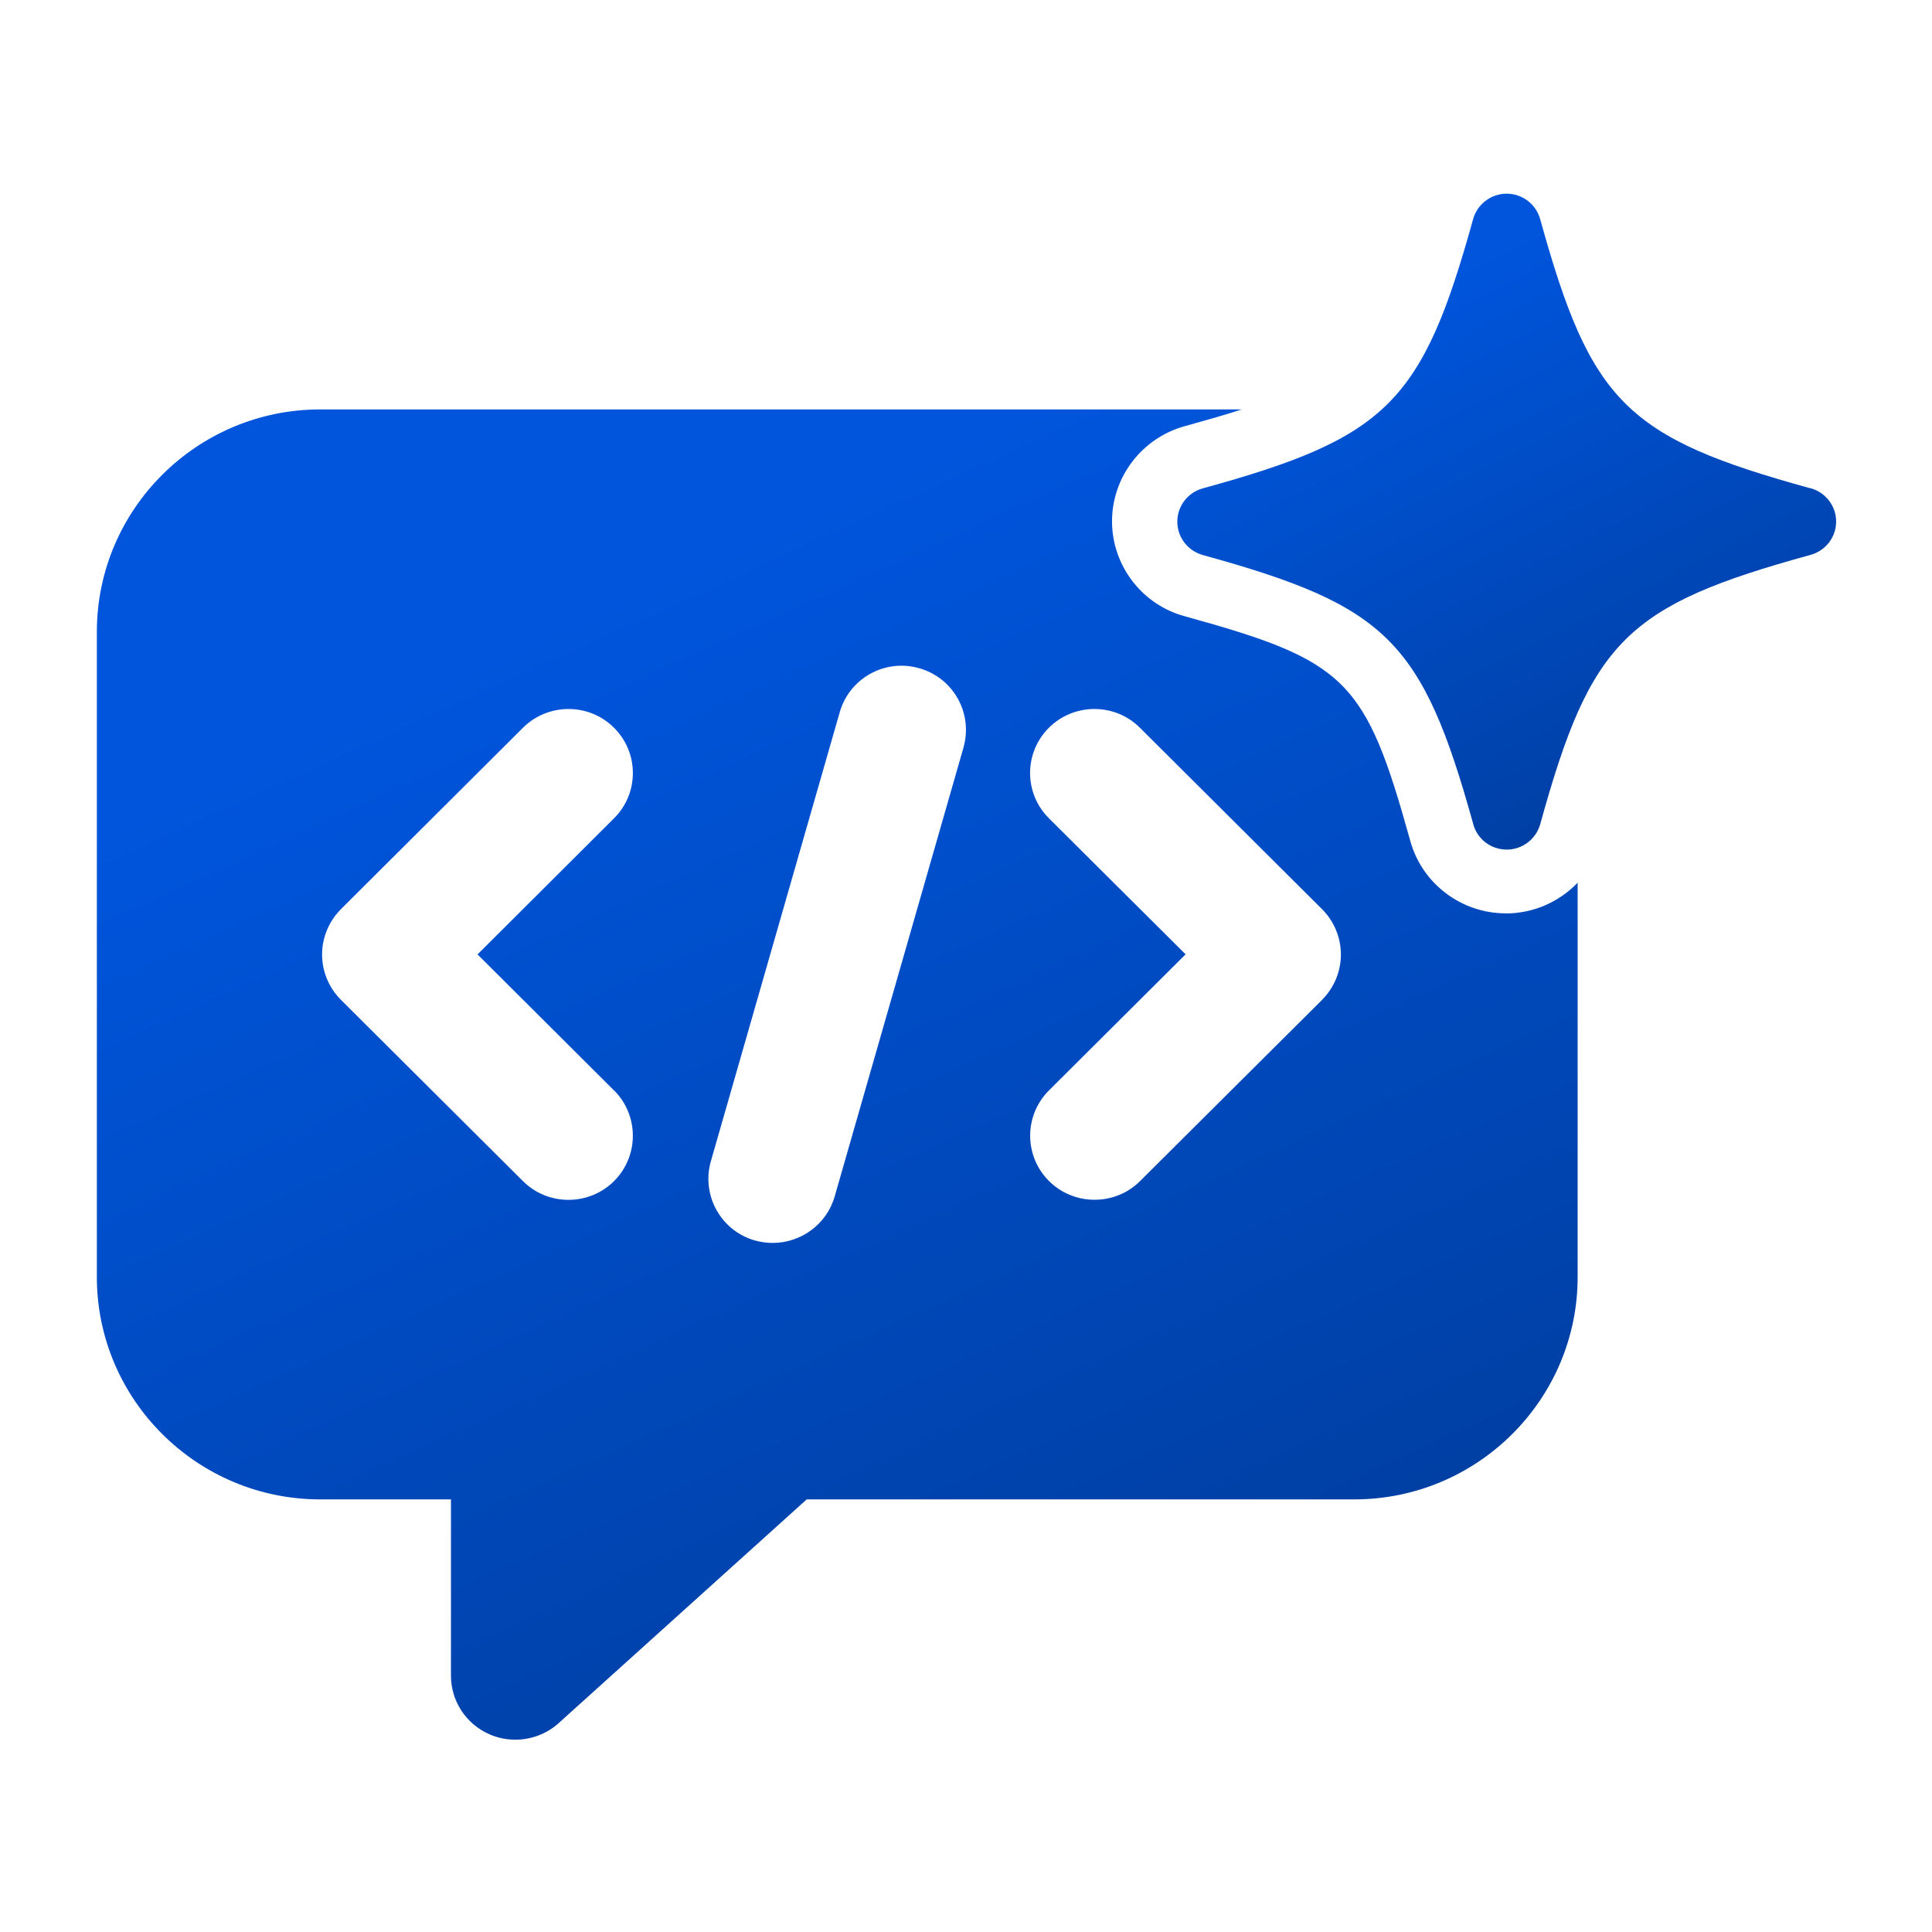
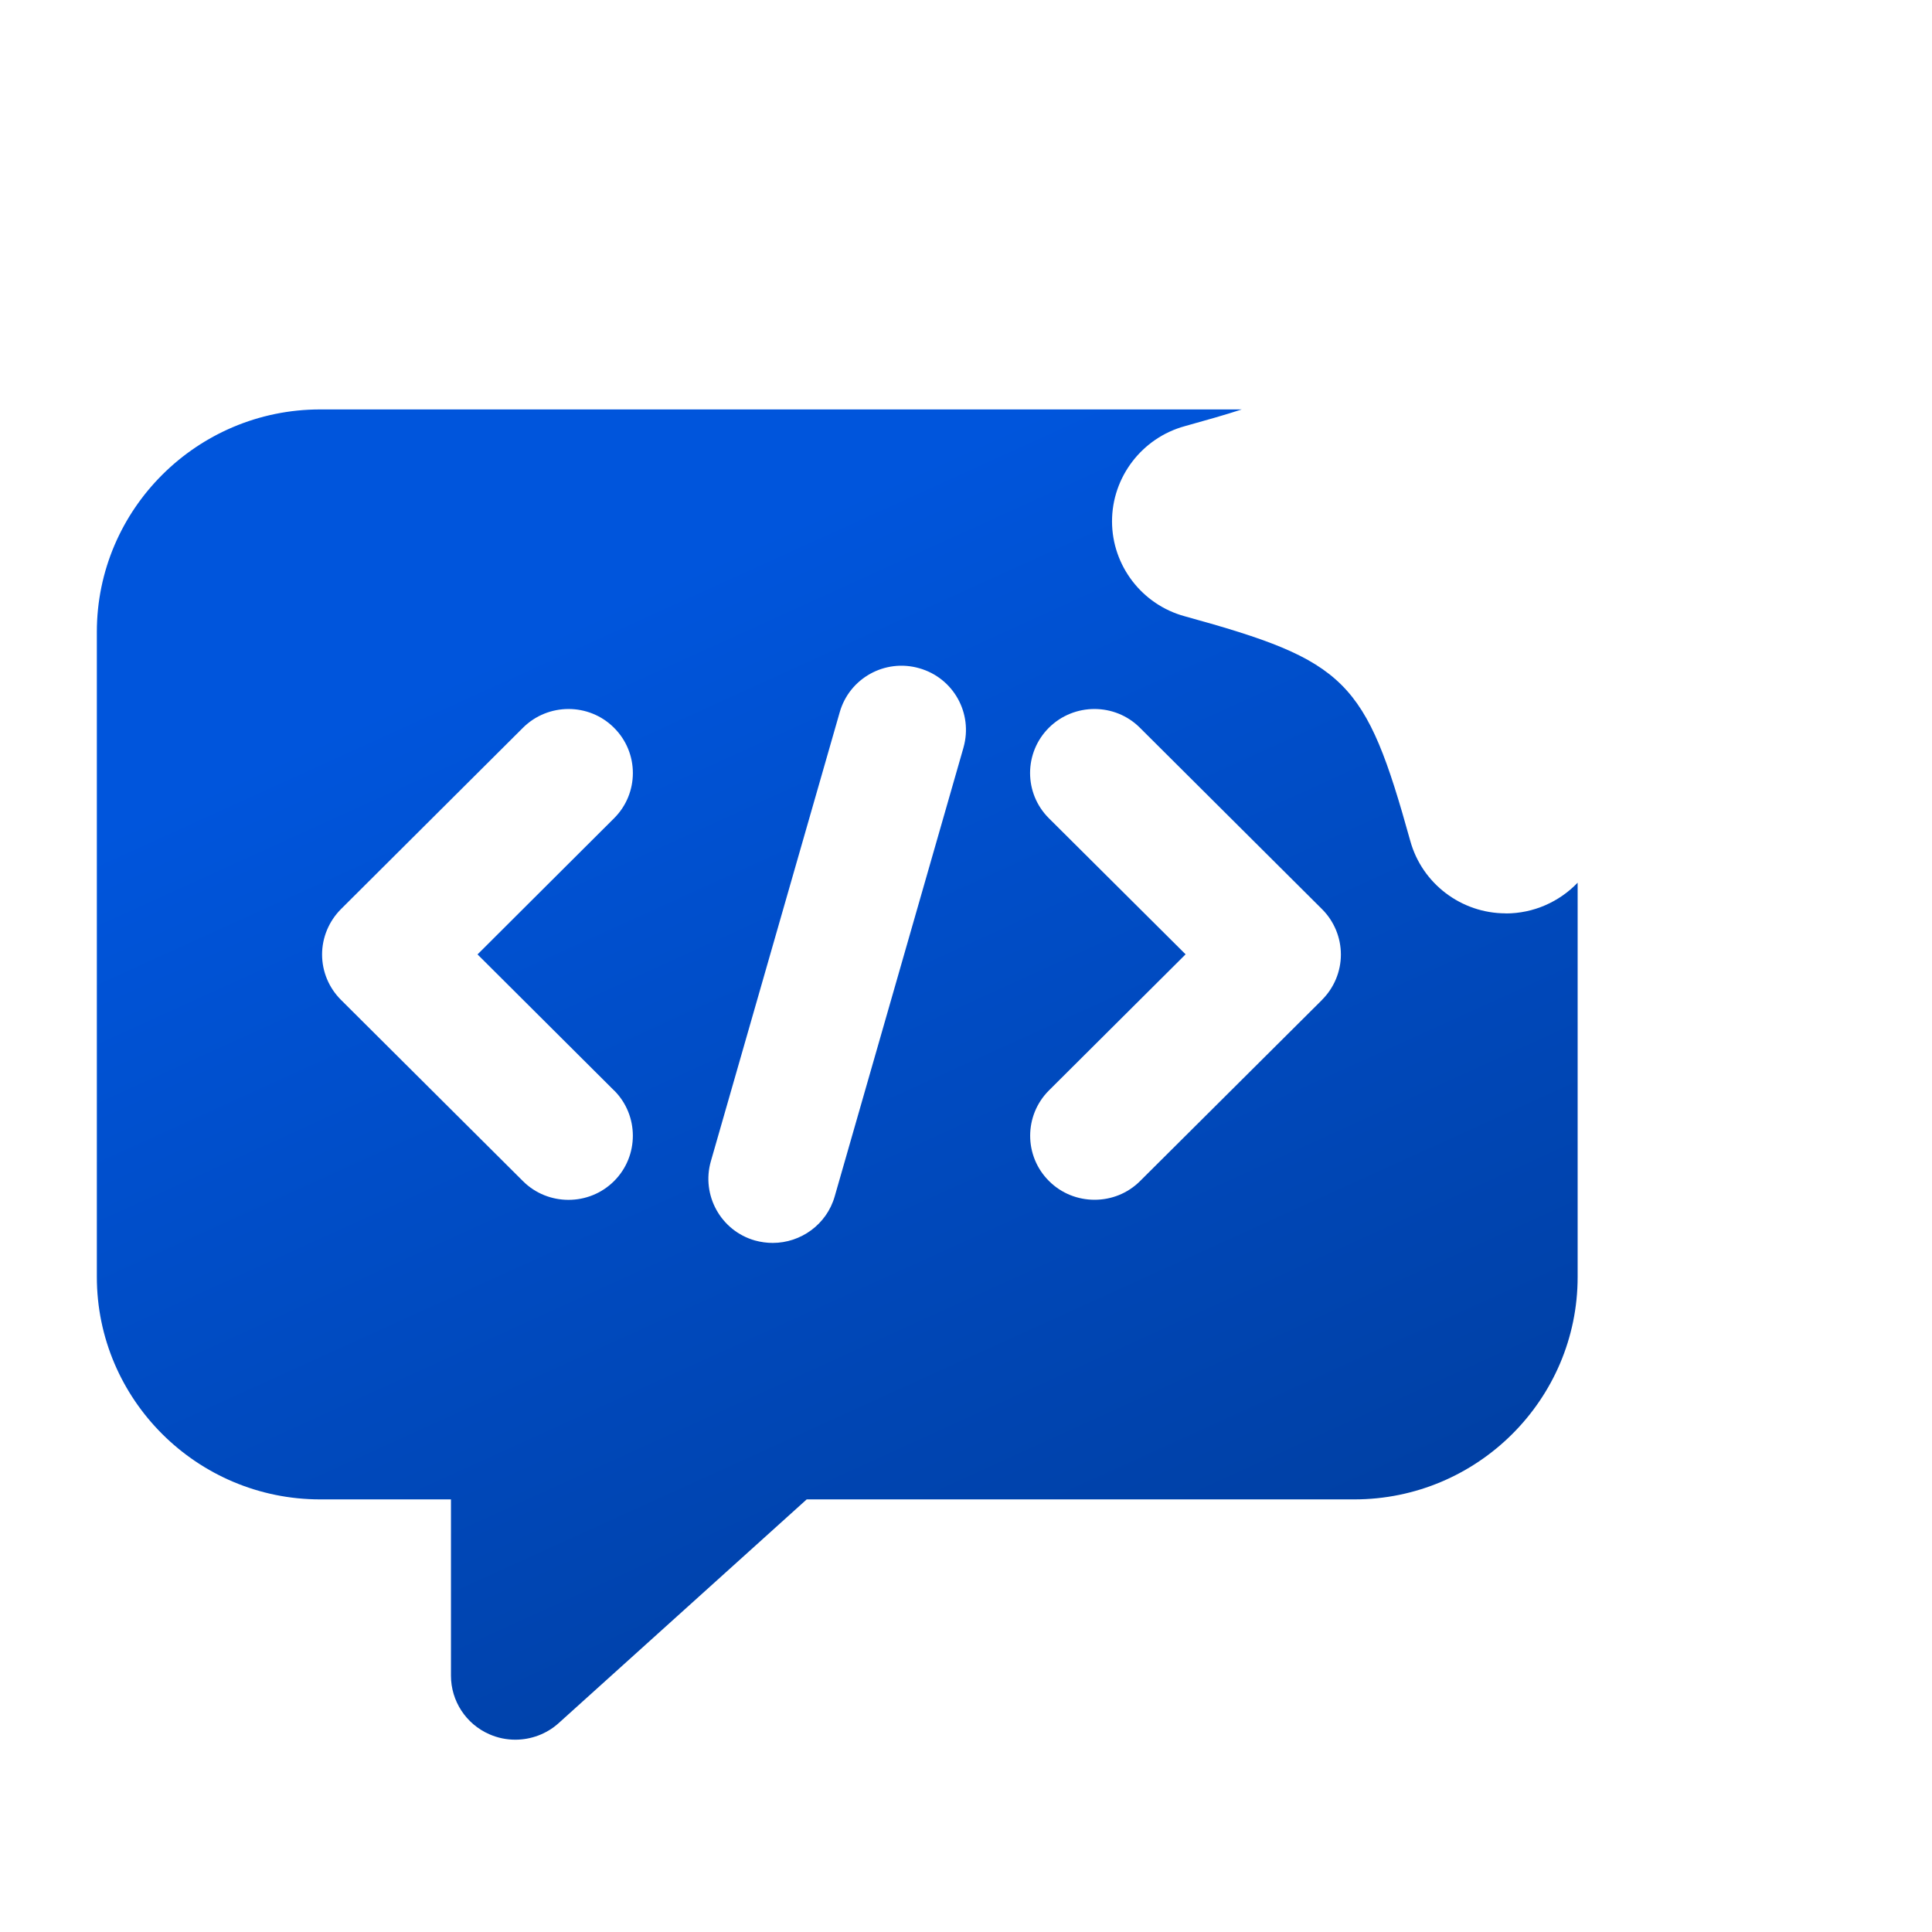
<svg xmlns="http://www.w3.org/2000/svg" width="24" height="24" viewBox="0 0 24 24" fill="none">
  <path d="M18.705 11.346c-.553 0-1.04-.37-1.186-.9-.556-2.002-.79-2.236-2.8-2.79-.533-.144-.905-.63-.905-1.18 0-.55.372-1.036.904-1.182.266-.074.5-.14.708-.208H3.978c-1.53 0-2.775 1.24-2.775 2.764v8.012c0 1.524 1.245 2.764 2.775 2.764h1.624v2.19c0 .314.186.6.476.727.104.046.214.068.323.068.195 0 .388-.07.538-.205l3.082-2.78h6.802c1.53 0 2.775-1.24 2.775-2.763v-4.898c-.228.238-.548.382-.892.382zm-11.076 2.2c.31.31.31.815 0 1.125-.157.157-.362.234-.567.234-.205 0-.41-.077-.566-.233L4.235 12.42c-.15-.15-.234-.352-.234-.563 0-.21.085-.414.235-.564L6.497 9.04c.312-.31.82-.31 1.13 0 .313.31.313.816 0 1.126l-1.695 1.69 1.696 1.69zm4.34-4.26l-1.6 5.576c-.1.35-.422.578-.77.578-.073 0-.147-.01-.22-.03-.424-.12-.67-.563-.548-.986l1.6-5.575c.12-.424.563-.67.988-.548.425.12.67.56.55.984h-.002zm4.456 3.133l-2.262 2.252c-.156.156-.36.233-.566.233-.205 0-.41-.077-.566-.233-.312-.31-.312-.815 0-1.126l1.697-1.69-1.698-1.69c-.312-.31-.312-.814 0-1.125.312-.31.82-.31 1.13 0l2.263 2.254c.15.15.234.353.234.564 0 .21-.085.414-.235.563z" fill="url(#a)" />
-   <path d="M22.49 6.066C20.202 5.436 19.763 5 19.132 2.72c-.053-.185-.222-.314-.416-.314-.194 0-.364.13-.416.315-.632 2.28-1.07 2.717-3.36 3.346-.186.052-.315.22-.315.414 0 .193.13.362.317.414 2.287.63 2.727 1.066 3.36 3.345.05.185.22.314.415.314.194 0 .364-.13.416-.315.63-2.28 1.07-2.717 3.358-3.346.188-.052.318-.22.318-.414 0-.193-.13-.362-.316-.414h-.002z" fill="url(#b)" />
  <defs>
    <linearGradient id="a" x1="7.066" y1="7.741" x2="17.852" y2="31.481" gradientUnits="userSpaceOnUse">
      <stop stop-color="#0055DC" />
      <stop offset="1" stop-color="#002E76" />
    </linearGradient>
    <linearGradient id="b" x1="17.233" y1="3.715" x2="22.905" y2="14.98" gradientUnits="userSpaceOnUse">
      <stop stop-color="#0055DC" />
      <stop offset="1" stop-color="#002E76" />
    </linearGradient>
  </defs>
</svg>